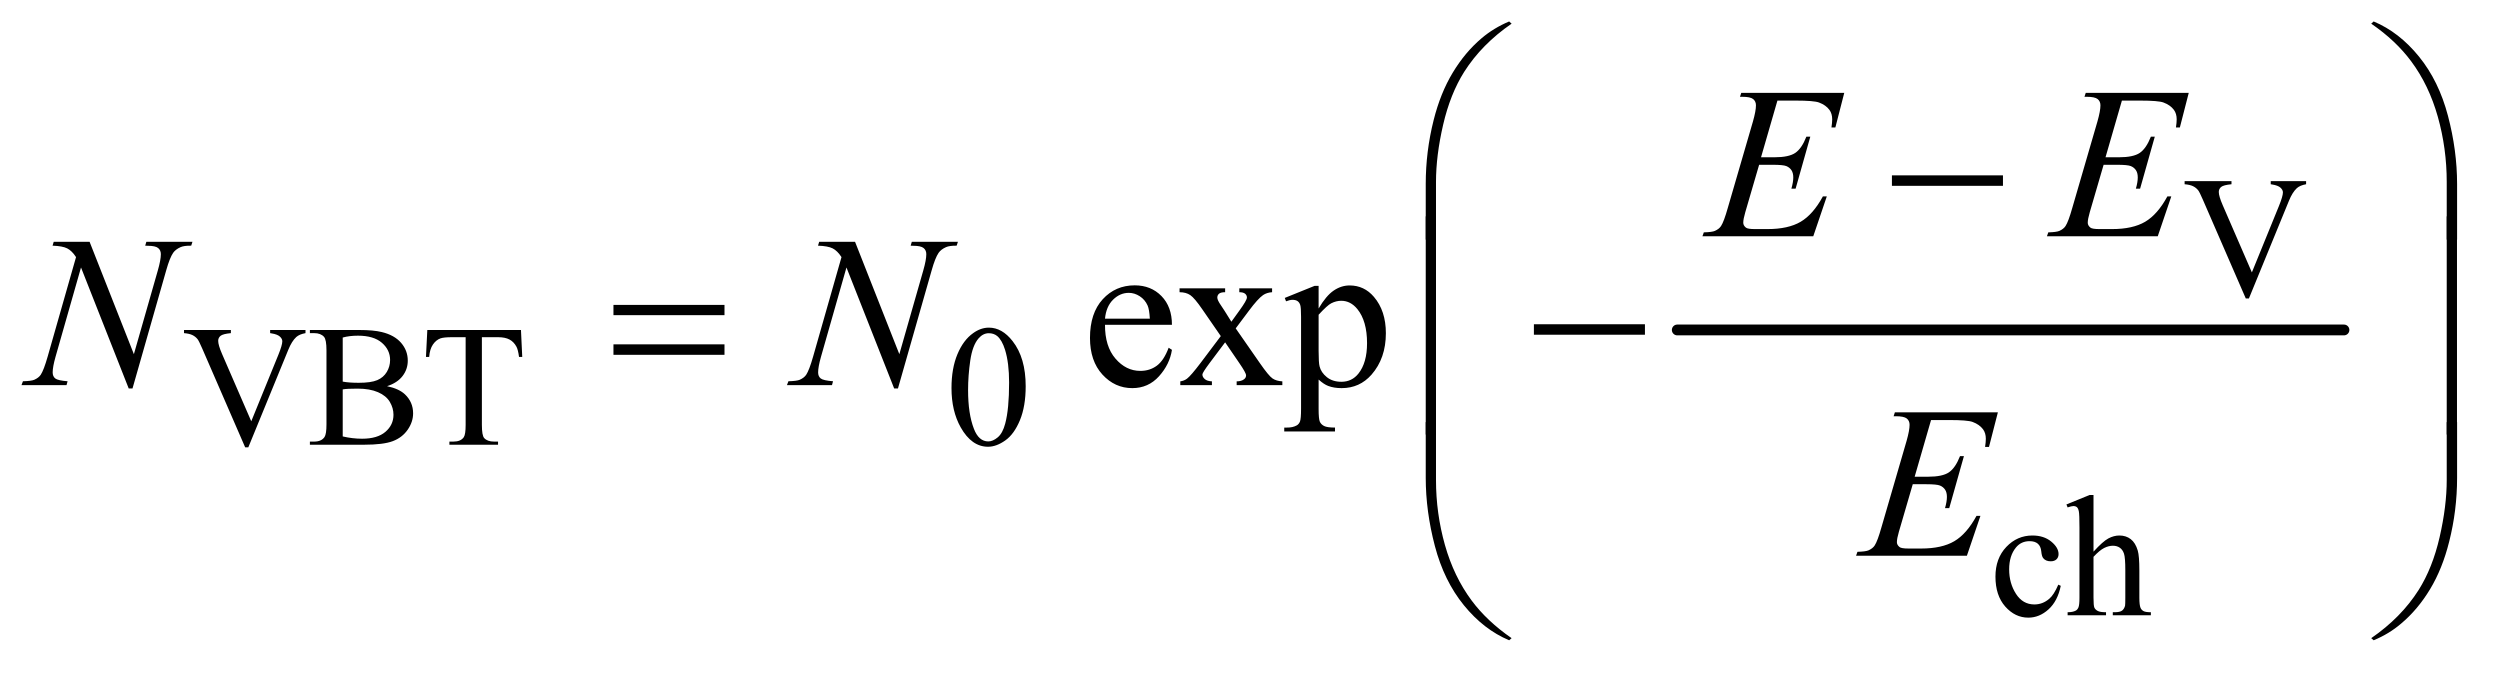
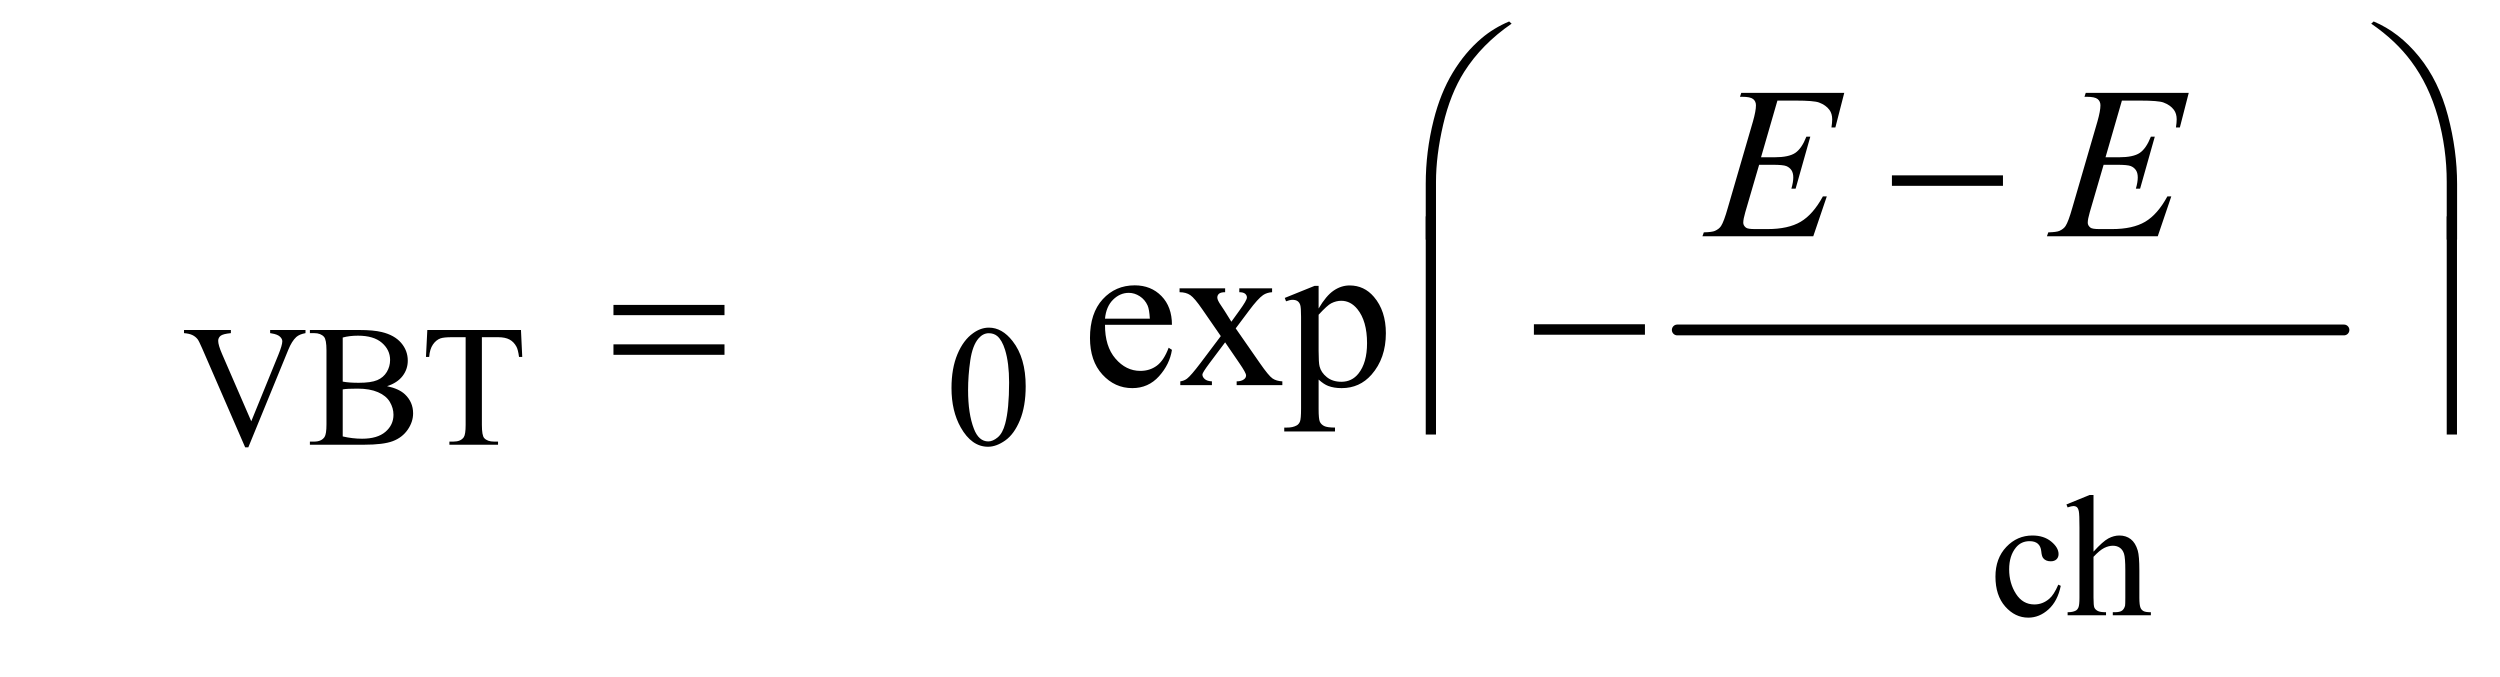
<svg xmlns="http://www.w3.org/2000/svg" stroke-dasharray="none" shape-rendering="auto" font-family="'Dialog'" text-rendering="auto" width="181" fill-opacity="1" color-interpolation="auto" color-rendering="auto" preserveAspectRatio="xMidYMid meet" font-size="12px" viewBox="0 0 181 49" fill="black" stroke="black" image-rendering="auto" stroke-miterlimit="10" stroke-linecap="square" stroke-linejoin="miter" font-style="normal" stroke-width="1" height="49" stroke-dashoffset="0" font-weight="normal" stroke-opacity="1">
  <defs id="genericDefs" />
  <g>
    <defs id="defs1">
      <clipPath clipPathUnits="userSpaceOnUse" id="clipPath1">
-         <path d="M1.037 1.21 L115.678 1.21 L115.678 31.828 L1.037 31.828 L1.037 1.21 Z" />
-       </clipPath>
+         </clipPath>
      <clipPath clipPathUnits="userSpaceOnUse" id="clipPath2">
        <path d="M33.145 38.645 L33.145 1016.886 L3695.793 1016.886 L3695.793 38.645 Z" />
      </clipPath>
    </defs>
    <g stroke-width="16" transform="scale(1.576,1.576) translate(-1.037,-1.21) matrix(0.031,0,0,0.031,0,0)" stroke-linejoin="round" stroke-linecap="round">
      <line y2="528" fill="none" x1="2519" clip-path="url(#clipPath2)" x2="3507" y1="528" />
    </g>
    <g transform="matrix(0.049,0,0,0.049,-1.635,-1.906)">
-       <path d="M3440.75 306.5 L3440.75 311.125 Q3431.75 312.75 3427.125 316.875 Q3420.5 323 3415.375 335.625 L3356.25 479.875 L3351.625 479.875 L3288.125 333.75 Q3283.25 322.5 3281.25 320 Q3278.125 316.125 3273.562 313.938 Q3269 311.75 3261.25 311.125 L3261.25 306.5 L3330.5 306.5 L3330.5 311.125 Q3318.75 312.25 3315.25 315.125 Q3311.75 318 3311.75 322.5 Q3311.75 328.75 3317.5 342 L3360.625 441.375 L3400.625 343.25 Q3406.5 328.75 3406.5 323.125 Q3406.5 319.5 3402.875 316.188 Q3399.25 312.875 3390.625 311.5 Q3390 311.375 3388.5 311.125 L3388.5 306.5 L3440.75 306.5 Z" stroke="none" clip-path="url(#clipPath2)" />
-     </g>
+       </g>
    <g transform="matrix(0.049,0,0,0.049,-1.635,-1.906)">
      <path d="M484.75 526.5 L484.75 531.125 Q475.75 532.75 471.125 536.875 Q464.5 543 459.375 555.625 L400.25 699.875 L395.625 699.875 L332.125 553.75 Q327.25 542.5 325.25 540 Q322.125 536.125 317.562 533.938 Q313 531.75 305.25 531.125 L305.25 526.5 L374.5 526.5 L374.5 531.125 Q362.75 532.25 359.25 535.125 Q355.75 538 355.75 542.5 Q355.75 548.75 361.5 562 L404.625 661.375 L444.625 563.25 Q450.5 548.75 450.5 543.125 Q450.5 539.5 446.875 536.188 Q443.25 532.875 434.625 531.5 Q434 531.375 432.5 531.125 L432.5 526.5 L484.75 526.5 ZM605.25 609.5 Q622.875 613.25 631.625 621.5 Q643.75 633 643.75 649.625 Q643.75 662.25 635.75 673.812 Q627.75 685.375 613.812 690.688 Q599.875 696 571.25 696 L491.25 696 L491.25 691.375 L497.625 691.375 Q508.25 691.375 512.875 684.625 Q515.75 680.25 515.75 666 L515.75 556.5 Q515.75 540.75 512.125 536.625 Q507.25 531.125 497.625 531.125 L491.25 531.125 L491.25 526.5 L564.5 526.5 Q585 526.5 597.375 529.5 Q616.125 534 626 545.438 Q635.875 556.875 635.875 571.75 Q635.875 584.5 628.125 594.562 Q620.375 604.625 605.25 609.5 ZM539.75 602.75 Q544.375 603.625 550.312 604.062 Q556.25 604.5 563.375 604.5 Q581.625 604.5 590.812 600.562 Q600 596.625 604.875 588.5 Q609.75 580.375 609.75 570.75 Q609.75 555.875 597.625 545.375 Q585.5 534.875 562.25 534.875 Q549.75 534.875 539.75 537.625 L539.75 602.75 ZM539.75 683.75 Q554.25 687.125 568.375 687.125 Q591 687.125 602.875 676.938 Q614.75 666.75 614.75 651.75 Q614.75 641.875 609.375 632.75 Q604 623.625 591.875 618.375 Q579.75 613.125 561.875 613.125 Q554.125 613.125 548.625 613.375 Q543.125 613.625 539.75 614.25 L539.75 683.75 ZM803.125 526.5 L805 566.25 L800.25 566.25 Q798.875 555.75 796.5 551.25 Q792.625 544 786.188 540.562 Q779.75 537.125 769.25 537.125 L745.375 537.125 L745.375 666.625 Q745.375 682.25 748.75 686.125 Q753.5 691.375 763.375 691.375 L769.25 691.375 L769.25 696 L697.375 696 L697.375 691.375 L703.375 691.375 Q714.125 691.375 718.625 684.875 Q721.375 680.875 721.375 666.625 L721.375 537.125 L701 537.125 Q689.125 537.125 684.125 538.875 Q677.625 541.25 673 548 Q668.375 554.75 667.5 566.25 L662.75 566.25 L664.75 526.5 L803.125 526.5 ZM1439.25 612.25 Q1439.25 583.25 1448 562.312 Q1456.75 541.375 1471.25 531.125 Q1482.5 523 1494.5 523 Q1514 523 1529.5 542.875 Q1548.875 567.5 1548.875 609.625 Q1548.875 639.125 1540.375 659.75 Q1531.875 680.375 1518.688 689.688 Q1505.5 699 1493.25 699 Q1469 699 1452.875 670.375 Q1439.25 646.25 1439.25 612.25 ZM1463.75 615.375 Q1463.75 650.375 1472.375 672.5 Q1479.5 691.125 1493.625 691.125 Q1500.375 691.125 1507.625 685.062 Q1514.875 679 1518.625 664.75 Q1524.375 643.25 1524.375 604.125 Q1524.375 575.125 1518.375 555.75 Q1513.875 541.375 1506.75 535.375 Q1501.625 531.25 1494.375 531.25 Q1485.875 531.25 1479.25 538.875 Q1470.25 549.25 1467 571.5 Q1463.75 593.75 1463.75 615.375 Z" stroke="none" clip-path="url(#clipPath2)" />
    </g>
    <g transform="matrix(0.049,0,0,0.049,-1.635,-1.906)">
      <path d="M3078.25 904.5 Q3073.625 927.125 3060.125 939.312 Q3046.625 951.5 3030.25 951.5 Q3010.75 951.5 2996.25 935.125 Q2981.75 918.75 2981.75 890.875 Q2981.75 863.875 2997.812 847 Q3013.875 830.125 3036.375 830.125 Q3053.25 830.125 3064.125 839.062 Q3075 848 3075 857.625 Q3075 862.375 3071.938 865.312 Q3068.875 868.25 3063.375 868.25 Q3056 868.25 3052.25 863.5 Q3050.125 860.875 3049.438 853.5 Q3048.75 846.125 3044.375 842.25 Q3040 838.5 3032.25 838.5 Q3019.75 838.5 3012.125 847.75 Q3002 860 3002 880.125 Q3002 900.625 3012.062 916.312 Q3022.125 932 3039.25 932 Q3051.5 932 3061.25 923.625 Q3068.125 917.875 3074.625 902.75 L3078.25 904.5 ZM3126.625 770.25 L3126.625 854 Q3140.5 838.75 3148.625 834.438 Q3156.75 830.125 3164.875 830.125 Q3174.625 830.125 3181.625 835.5 Q3188.625 840.875 3192 852.375 Q3194.375 860.375 3194.375 881.625 L3194.375 922.125 Q3194.375 933 3196.125 937 Q3197.375 940 3200.375 941.75 Q3203.375 943.5 3211.375 943.5 L3211.375 948 L3155.125 948 L3155.125 943.5 L3157.75 943.5 Q3165.75 943.5 3168.875 941.062 Q3172 938.625 3173.25 933.875 Q3173.625 931.875 3173.625 922.125 L3173.625 881.625 Q3173.625 862.875 3171.688 857 Q3169.75 851.125 3165.5 848.188 Q3161.25 845.25 3155.25 845.25 Q3149.125 845.25 3142.5 848.5 Q3135.875 851.75 3126.625 861.625 L3126.625 922.125 Q3126.625 933.875 3127.938 936.75 Q3129.25 939.625 3132.812 941.562 Q3136.375 943.5 3145.125 943.5 L3145.125 948 L3088.375 948 L3088.375 943.5 Q3096 943.5 3100.375 941.125 Q3102.875 939.875 3104.375 936.375 Q3105.875 932.875 3105.875 922.125 L3105.875 818.5 Q3105.875 798.875 3104.938 794.375 Q3104 789.875 3102.062 788.25 Q3100.125 786.625 3096.875 786.625 Q3094.25 786.625 3088.375 788.625 L3086.625 784.25 L3120.875 770.25 L3126.625 770.25 Z" stroke="none" clip-path="url(#clipPath2)" />
    </g>
    <g transform="matrix(0.049,0,0,0.049,-1.635,-1.906)">
      <path d="M1666.062 518.781 Q1665.906 550.656 1681.531 568.781 Q1697.156 586.906 1718.25 586.906 Q1732.312 586.906 1742.703 579.172 Q1753.094 571.438 1760.125 552.688 L1764.969 555.812 Q1761.688 577.219 1745.906 594.797 Q1730.125 612.375 1706.375 612.375 Q1680.594 612.375 1662.234 592.297 Q1643.875 572.219 1643.875 538.312 Q1643.875 501.594 1662.703 481.047 Q1681.531 460.5 1709.969 460.5 Q1734.031 460.5 1749.5 476.359 Q1764.969 492.219 1764.969 518.781 L1666.062 518.781 ZM1666.062 509.719 L1732.312 509.719 Q1731.531 495.969 1729.031 490.344 Q1725.125 481.594 1717.391 476.594 Q1709.656 471.594 1701.219 471.594 Q1688.25 471.594 1678.016 481.672 Q1667.781 491.75 1666.062 509.719 ZM1776.219 464.875 L1843.562 464.875 L1843.562 470.656 Q1837.156 470.656 1834.578 472.844 Q1832 475.031 1832 478.625 Q1832 482.375 1837.469 490.188 Q1839.188 492.688 1842.625 498 L1852.781 514.25 L1864.5 498 Q1875.75 482.531 1875.75 478.469 Q1875.75 475.188 1873.094 472.922 Q1870.438 470.656 1864.5 470.656 L1864.5 464.875 L1912.938 464.875 L1912.938 470.656 Q1905.281 471.125 1899.656 474.875 Q1892 480.188 1878.719 498 L1859.188 524.094 L1894.812 575.344 Q1907.938 594.25 1913.562 598.078 Q1919.188 601.906 1928.094 602.375 L1928.094 608 L1860.594 608 L1860.594 602.375 Q1867.625 602.375 1871.531 599.25 Q1874.5 597.062 1874.5 593.469 Q1874.5 589.875 1864.5 575.344 L1843.562 544.719 L1820.594 575.344 Q1809.969 589.562 1809.969 592.219 Q1809.969 595.969 1813.484 599.016 Q1817 602.062 1824.031 602.375 L1824.031 608 L1777.312 608 L1777.312 602.375 Q1782.938 601.594 1787.156 598.469 Q1793.094 593.938 1807.156 575.344 L1837.156 535.5 L1809.969 496.125 Q1798.406 479.25 1792.078 474.953 Q1785.75 470.656 1776.219 470.656 L1776.219 464.875 ZM1931.688 479.094 L1975.75 461.281 L1981.688 461.281 L1981.688 494.719 Q1992.781 475.812 2003.953 468.234 Q2015.125 460.656 2027.469 460.656 Q2049.031 460.656 2063.406 477.531 Q2081.062 498.156 2081.062 531.281 Q2081.062 568.312 2059.812 592.531 Q2042.312 612.375 2015.75 612.375 Q2004.188 612.375 1995.75 609.094 Q1989.5 606.75 1981.688 599.719 L1981.688 643.312 Q1981.688 658 1983.484 661.984 Q1985.281 665.969 1989.734 668.312 Q1994.188 670.656 2005.906 670.656 L2005.906 676.438 L1930.906 676.438 L1930.906 670.656 L1934.812 670.656 Q1943.406 670.812 1949.5 667.375 Q1952.469 665.656 1954.109 661.828 Q1955.75 658 1955.75 642.375 L1955.75 507.062 Q1955.75 493.156 1954.5 489.406 Q1953.25 485.656 1950.516 483.781 Q1947.781 481.906 1943.094 481.906 Q1939.344 481.906 1933.562 484.094 L1931.688 479.094 ZM1981.688 503.938 L1981.688 557.375 Q1981.688 574.719 1983.094 580.188 Q1985.281 589.25 1993.797 596.125 Q2002.312 603 2015.281 603 Q2030.906 603 2040.594 590.812 Q2053.25 574.875 2053.25 545.969 Q2053.25 513.156 2038.875 495.5 Q2028.875 483.312 2015.125 483.312 Q2007.625 483.312 2000.281 487.062 Q1994.656 489.875 1981.688 503.938 Z" stroke="none" clip-path="url(#clipPath2)" />
    </g>
    <g transform="matrix(0.049,0,0,0.049,-1.635,-1.906)">
      <path d="M2659.594 187.531 L2635.375 271.281 L2655.219 271.281 Q2676.469 271.281 2686 264.797 Q2695.531 258.312 2702.406 240.812 L2708.188 240.812 L2686.469 317.688 L2680.219 317.688 Q2683.031 308 2683.031 301.125 Q2683.031 294.406 2680.297 290.344 Q2677.562 286.281 2672.797 284.328 Q2668.031 282.375 2652.719 282.375 L2632.562 282.375 L2612.094 352.531 Q2609.125 362.688 2609.125 368 Q2609.125 372.062 2613.031 375.188 Q2615.688 377.375 2626.312 377.375 L2645.062 377.375 Q2675.531 377.375 2693.891 366.594 Q2712.25 355.812 2726.781 329.094 L2732.562 329.094 L2712.562 388 L2548.812 388 L2550.844 382.219 Q2563.031 381.906 2567.25 380.031 Q2573.5 377.219 2576.312 372.844 Q2580.531 366.438 2586.312 345.969 L2623.5 218.156 Q2627.875 202.688 2627.875 194.562 Q2627.875 188.625 2623.734 185.266 Q2619.594 181.906 2607.562 181.906 L2604.281 181.906 L2606.156 176.125 L2758.344 176.125 L2745.219 227.219 L2739.438 227.219 Q2740.531 220.031 2740.531 215.188 Q2740.531 206.906 2736.469 201.281 Q2731.156 194.094 2721 190.344 Q2713.5 187.531 2686.469 187.531 L2659.594 187.531 ZM3168.594 187.531 L3144.375 271.281 L3164.219 271.281 Q3185.469 271.281 3195 264.797 Q3204.531 258.312 3211.406 240.812 L3217.188 240.812 L3195.469 317.688 L3189.219 317.688 Q3192.031 308 3192.031 301.125 Q3192.031 294.406 3189.297 290.344 Q3186.562 286.281 3181.797 284.328 Q3177.031 282.375 3161.719 282.375 L3141.562 282.375 L3121.094 352.531 Q3118.125 362.688 3118.125 368 Q3118.125 372.062 3122.031 375.188 Q3124.688 377.375 3135.312 377.375 L3154.062 377.375 Q3184.531 377.375 3202.891 366.594 Q3221.25 355.812 3235.781 329.094 L3241.562 329.094 L3221.562 388 L3057.812 388 L3059.844 382.219 Q3072.031 381.906 3076.25 380.031 Q3082.5 377.219 3085.312 372.844 Q3089.531 366.438 3095.312 345.969 L3132.5 218.156 Q3136.875 202.688 3136.875 194.562 Q3136.875 188.625 3132.734 185.266 Q3128.594 181.906 3116.562 181.906 L3113.281 181.906 L3115.156 176.125 L3267.344 176.125 L3254.219 227.219 L3248.438 227.219 Q3249.531 220.031 3249.531 215.188 Q3249.531 206.906 3245.469 201.281 Q3240.156 194.094 3230 190.344 Q3222.5 187.531 3195.469 187.531 L3168.594 187.531 Z" stroke="none" clip-path="url(#clipPath2)" />
    </g>
    <g transform="matrix(0.049,0,0,0.049,-1.635,-1.906)">
-       <path d="M165.719 396.125 L231.188 562.219 L266.656 438.156 Q271.031 422.844 271.031 414.406 Q271.031 408.625 266.969 405.344 Q262.906 402.062 251.812 402.062 Q249.938 402.062 247.906 401.906 L249.625 396.125 L317.75 396.125 L315.875 401.906 Q305.25 401.75 300.094 404.094 Q292.75 407.375 289.156 412.531 Q284.156 419.875 279 438.156 L229.156 612.844 L223.531 612.844 L153.062 434.094 L115.406 566.125 Q111.188 581.125 111.188 589.094 Q111.188 595.031 115.016 598.078 Q118.844 601.125 133.219 602.219 L131.656 608 L65.094 608 L67.281 602.219 Q79.781 601.906 84 600.031 Q90.406 597.219 93.531 592.688 Q98.062 585.812 103.688 566.125 L145.719 418.781 Q139.625 409.406 132.672 405.891 Q125.719 402.375 111.031 401.906 L112.75 396.125 L165.719 396.125 ZM1296.719 396.125 L1362.188 562.219 L1397.656 438.156 Q1402.031 422.844 1402.031 414.406 Q1402.031 408.625 1397.969 405.344 Q1393.906 402.062 1382.812 402.062 Q1380.938 402.062 1378.906 401.906 L1380.625 396.125 L1448.75 396.125 L1446.875 401.906 Q1436.25 401.75 1431.094 404.094 Q1423.75 407.375 1420.156 412.531 Q1415.156 419.875 1410 438.156 L1360.156 612.844 L1354.531 612.844 L1284.062 434.094 L1246.406 566.125 Q1242.188 581.125 1242.188 589.094 Q1242.188 595.031 1246.016 598.078 Q1249.844 601.125 1264.219 602.219 L1262.656 608 L1196.094 608 L1198.281 602.219 Q1210.781 601.906 1215 600.031 Q1221.406 597.219 1224.531 592.688 Q1229.062 585.812 1234.688 566.125 L1276.719 418.781 Q1270.625 409.406 1263.672 405.891 Q1256.719 402.375 1242.031 401.906 L1243.75 396.125 L1296.719 396.125 Z" stroke="none" clip-path="url(#clipPath2)" />
-     </g>
+       </g>
    <g transform="matrix(0.049,0,0,0.049,-1.635,-1.906)">
-       <path d="M2886.594 659.531 L2862.375 743.281 L2882.219 743.281 Q2903.469 743.281 2913 736.797 Q2922.531 730.312 2929.406 712.812 L2935.188 712.812 L2913.469 789.688 L2907.219 789.688 Q2910.031 780 2910.031 773.125 Q2910.031 766.406 2907.297 762.344 Q2904.562 758.281 2899.797 756.328 Q2895.031 754.375 2879.719 754.375 L2859.562 754.375 L2839.094 824.531 Q2836.125 834.688 2836.125 840 Q2836.125 844.062 2840.031 847.188 Q2842.688 849.375 2853.312 849.375 L2872.062 849.375 Q2902.531 849.375 2920.891 838.594 Q2939.25 827.812 2953.781 801.094 L2959.562 801.094 L2939.562 860 L2775.812 860 L2777.844 854.219 Q2790.031 853.906 2794.25 852.031 Q2800.5 849.219 2803.312 844.844 Q2807.531 838.438 2813.312 817.969 L2850.5 690.156 Q2854.875 674.688 2854.875 666.562 Q2854.875 660.625 2850.734 657.266 Q2846.594 653.906 2834.562 653.906 L2831.281 653.906 L2833.156 648.125 L2985.344 648.125 L2972.219 699.219 L2966.438 699.219 Q2967.531 692.031 2967.531 687.188 Q2967.531 678.906 2963.469 673.281 Q2958.156 666.094 2948 662.344 Q2940.5 659.531 2913.469 659.531 L2886.594 659.531 Z" stroke="none" clip-path="url(#clipPath2)" />
-     </g>
+       </g>
    <g transform="matrix(0.049,0,0,0.049,-1.635,-1.906)">
      <path d="M2139.969 392.938 L2139.969 310.75 Q2139.969 262.625 2151.688 216.219 Q2161.688 176.375 2179.891 146.219 Q2198.094 116.062 2222.469 95.438 Q2240.281 80.281 2263.25 70.594 L2266.844 73.875 Q2222.781 104.188 2196.844 144.969 Q2176.219 177.625 2165.672 223.25 Q2155.125 268.875 2155.125 307.625 L2155.125 392.938 L2139.969 392.938 ZM3663.844 392.938 L3648.531 392.938 L3648.531 307.625 Q3648.531 258.25 3635.406 211.531 Q3622.281 164.812 3596.031 129.5 Q3573.375 98.875 3536.969 73.875 L3540.562 70.594 Q3578.219 86.375 3607.516 122.469 Q3636.812 158.562 3650.328 209.891 Q3663.844 261.219 3663.844 310.75 L3663.844 392.938 Z" stroke="none" clip-path="url(#clipPath2)" />
    </g>
    <g transform="matrix(0.049,0,0,0.049,-1.635,-1.906)">
      <path d="M2828.781 298 L2992.844 298 L2992.844 313.469 L2828.781 313.469 L2828.781 298 Z" stroke="none" clip-path="url(#clipPath2)" />
    </g>
    <g transform="matrix(0.049,0,0,0.049,-1.635,-1.906)">
      <path d="M939.781 489.406 L1103.844 489.406 L1103.844 504.562 L939.781 504.562 L939.781 489.406 ZM939.781 547.688 L1103.844 547.688 L1103.844 563.156 L939.781 563.156 L939.781 547.688 ZM2299.781 518 L2463.844 518 L2463.844 533.469 L2299.781 533.469 L2299.781 518 Z" stroke="none" clip-path="url(#clipPath2)" />
    </g>
    <g transform="matrix(0.049,0,0,0.049,-1.635,-1.906)">
      <path d="M2155.125 680.938 L2139.969 680.938 L2139.969 358.594 L2155.125 358.594 L2155.125 680.938 ZM3663.688 680.938 L3648.531 680.938 L3648.531 358.594 L3663.688 358.594 L3663.688 680.938 Z" stroke="none" clip-path="url(#clipPath2)" />
    </g>
    <g transform="matrix(0.049,0,0,0.049,-1.635,-1.906)">
-       <path d="M2139.969 662.594 L2155.125 662.594 L2155.125 748.062 Q2155.125 797.438 2168.328 844.156 Q2181.531 890.875 2207.781 926.188 Q2230.438 956.656 2266.844 981.812 L2263.25 984.938 Q2225.594 969.156 2196.297 933.141 Q2167 897.125 2153.484 845.719 Q2139.969 794.312 2139.969 744.938 L2139.969 662.594 ZM3663.844 662.594 L3663.844 744.938 Q3663.844 793.062 3652.125 839.312 Q3642.125 879.312 3623.922 909.469 Q3605.719 939.625 3581.188 960.25 Q3563.531 975.406 3540.562 984.938 L3536.969 981.812 Q3581.031 951.5 3606.969 910.719 Q3627.594 878.062 3638.062 832.438 Q3648.531 786.812 3648.531 748.062 L3648.531 662.594 L3663.844 662.594 Z" stroke="none" clip-path="url(#clipPath2)" />
-     </g>
+       </g>
  </g>
</svg>